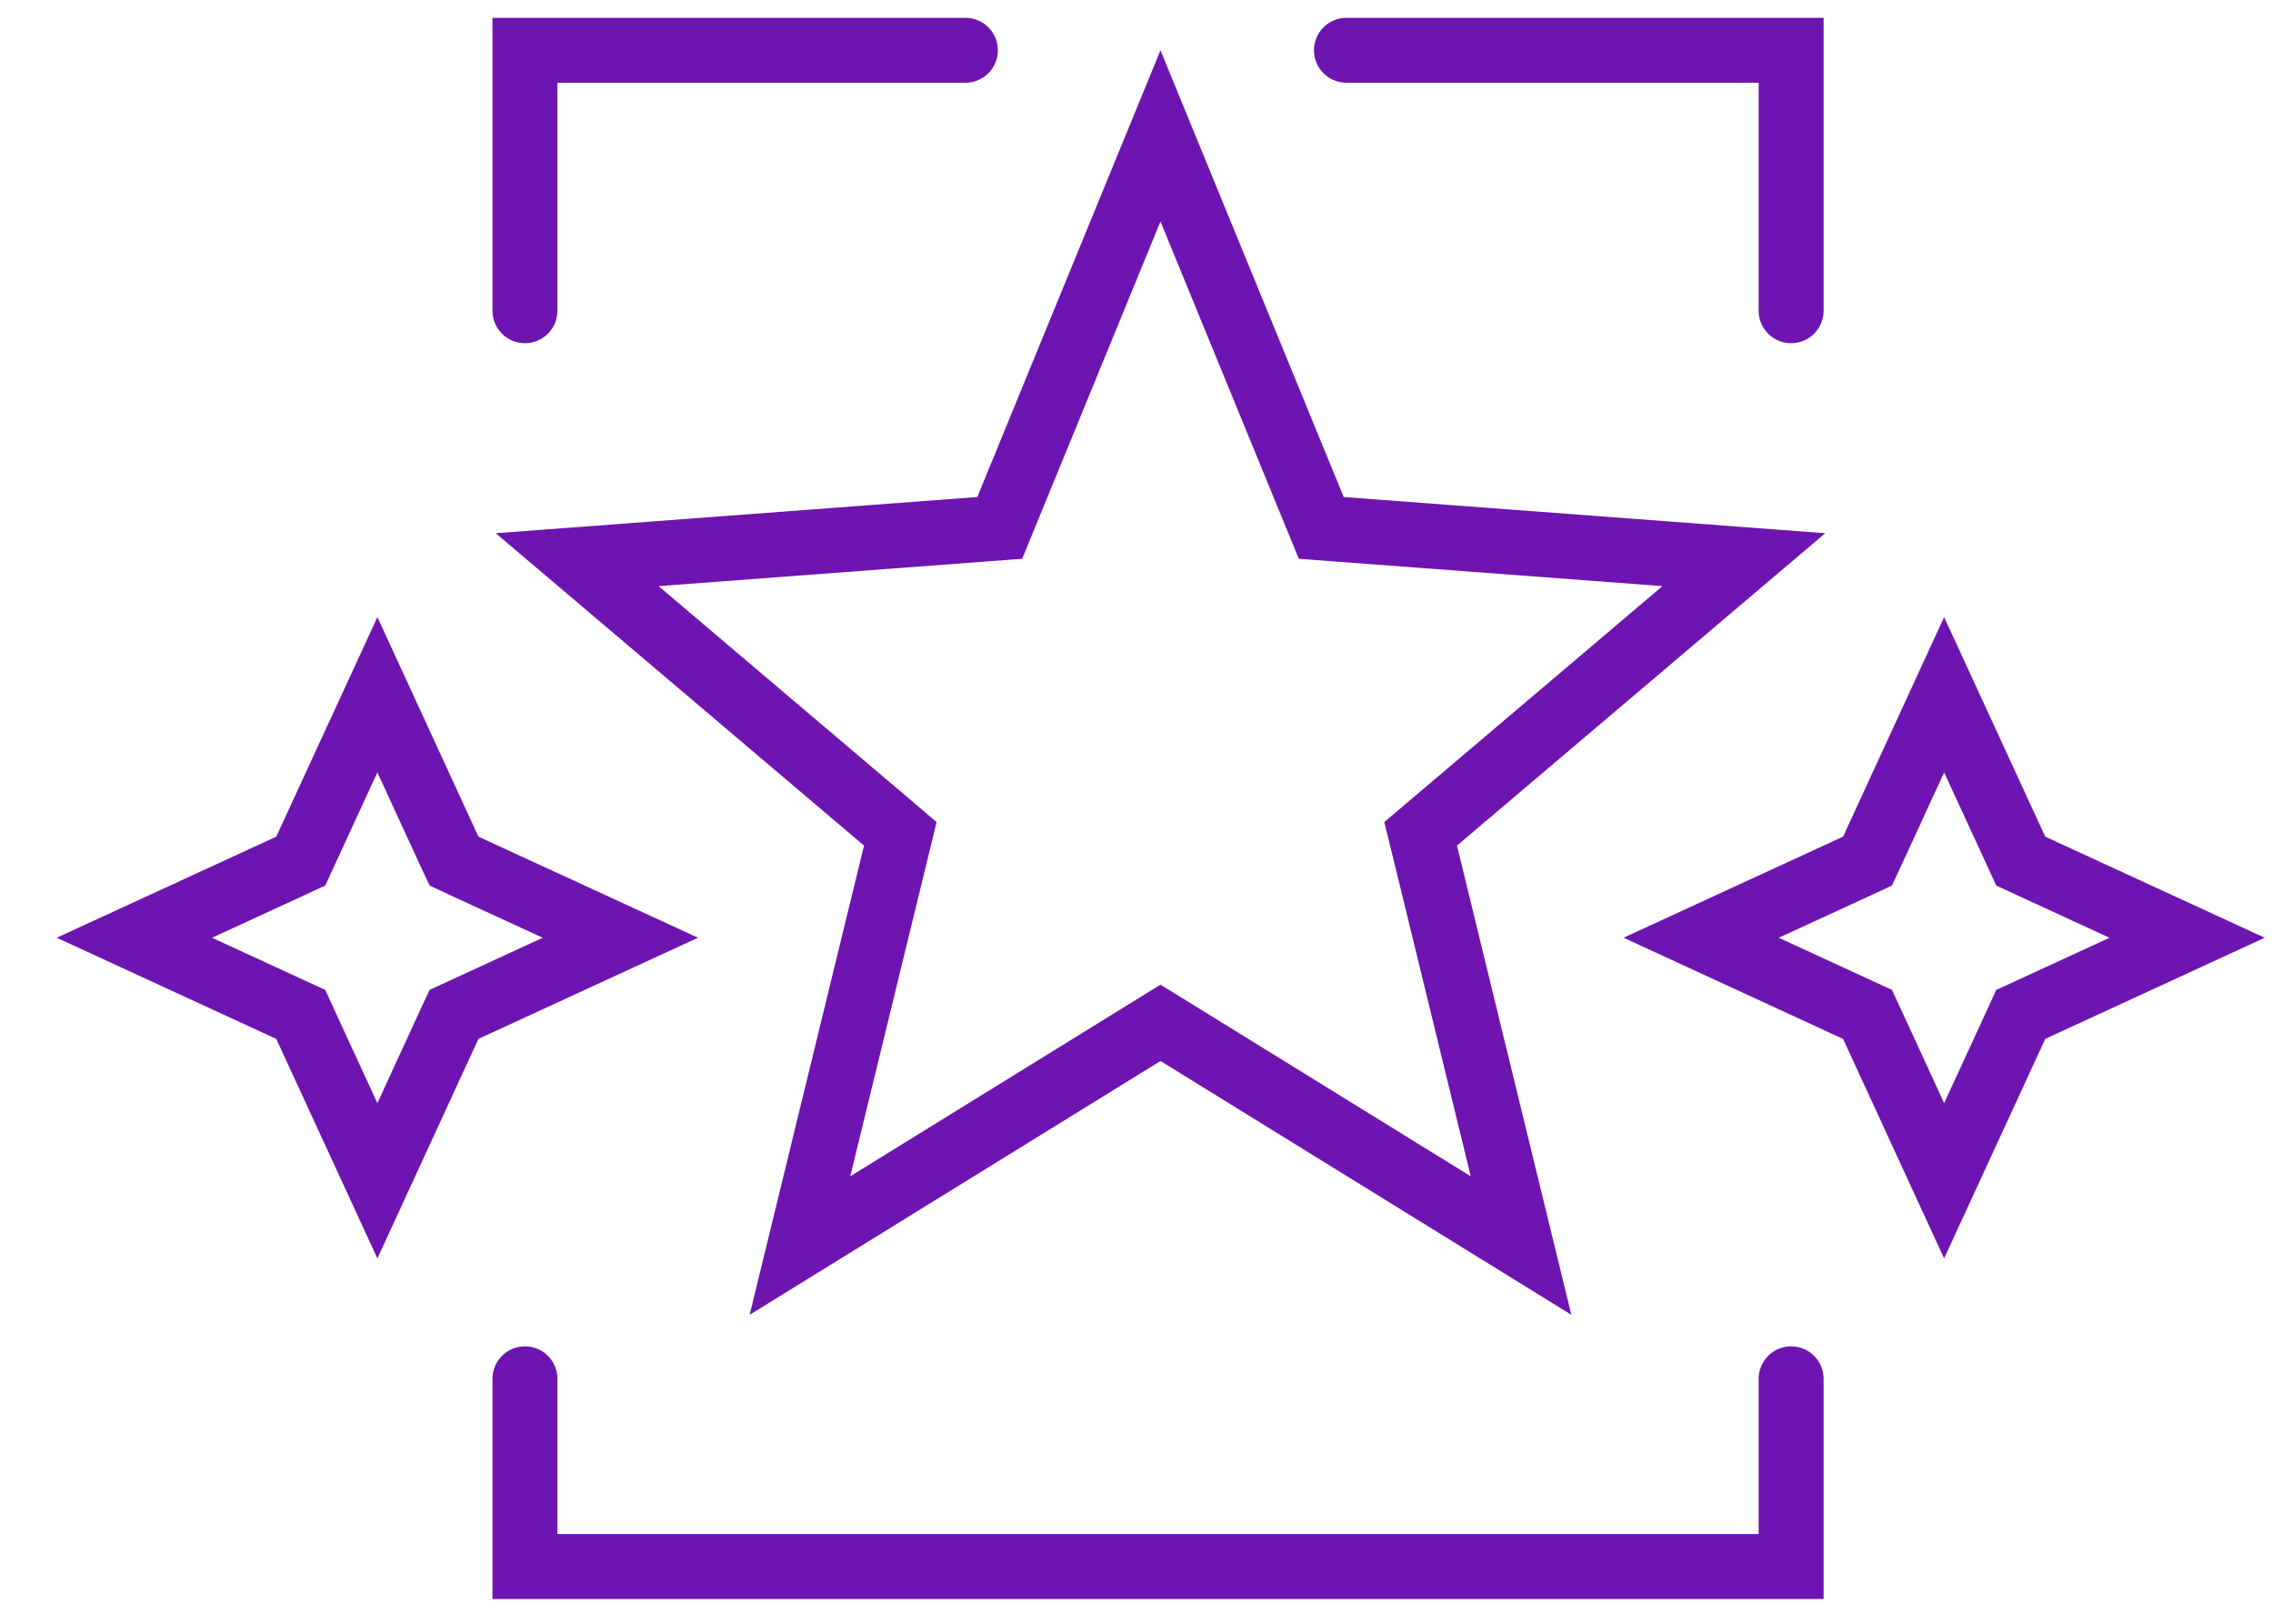
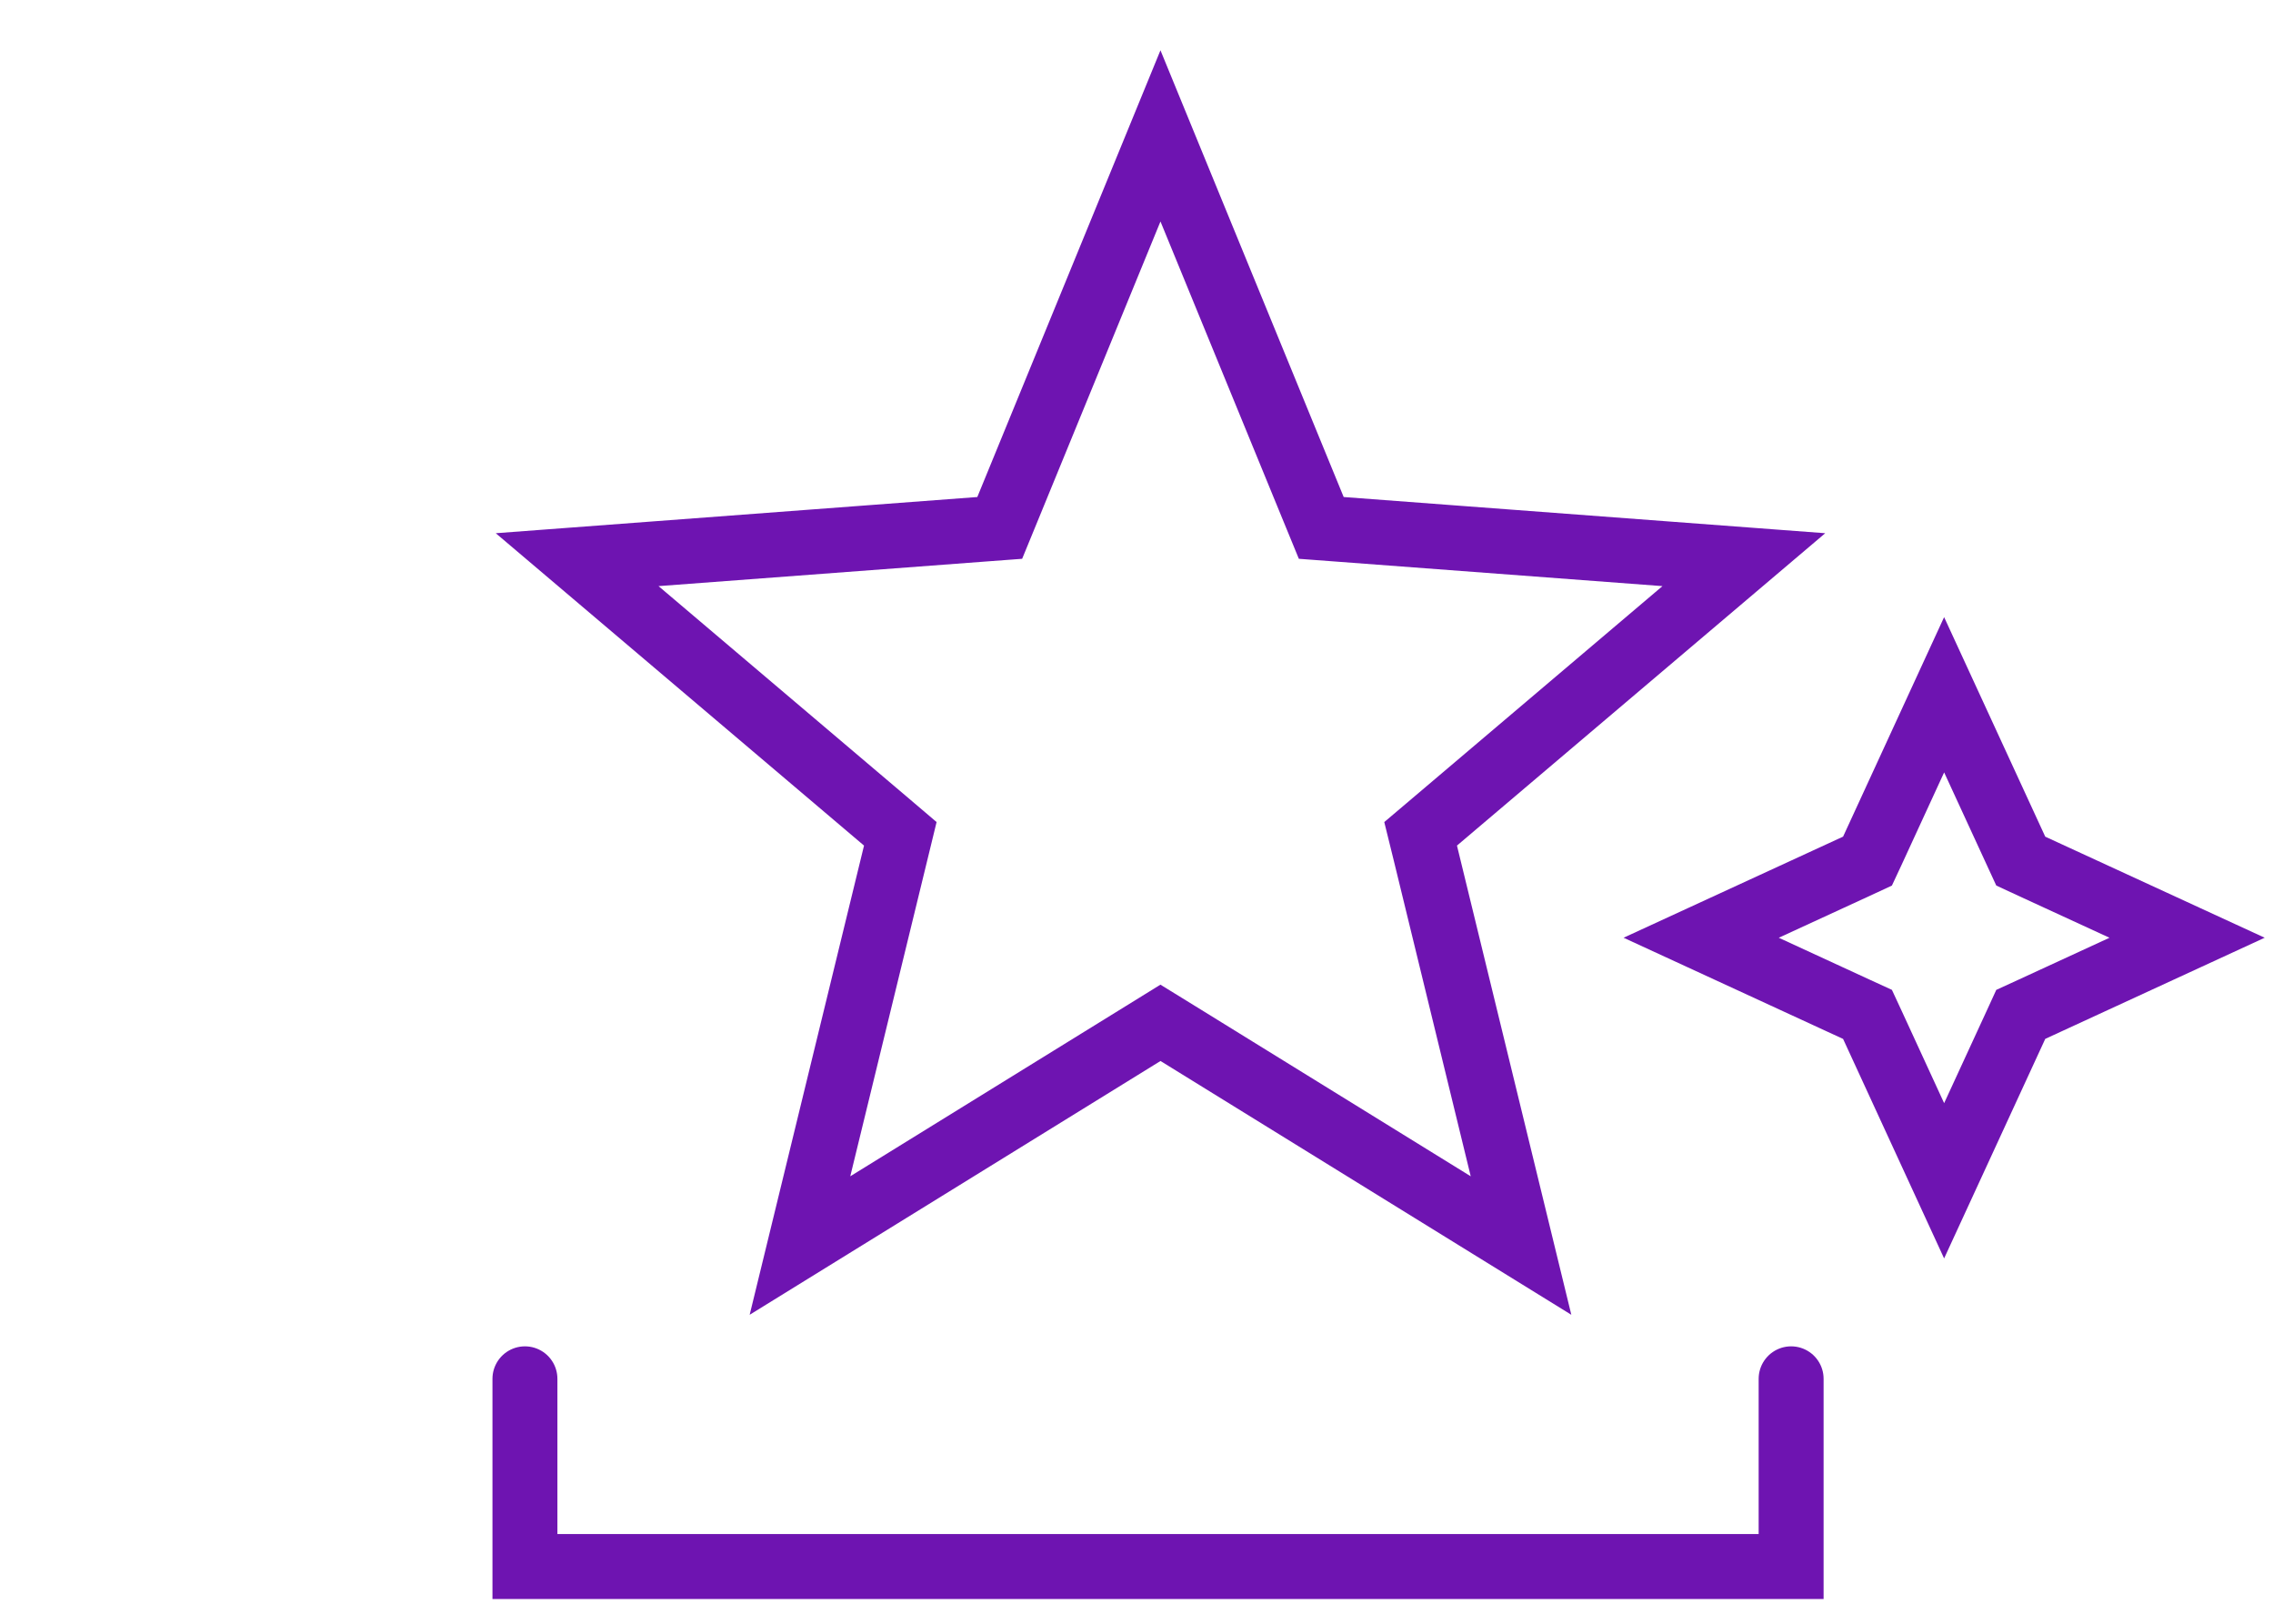
<svg xmlns="http://www.w3.org/2000/svg" width="35" height="25" viewBox="0 0 35 25" fill="none">
  <path d="M17.869 2.092L20.228 7.843L20.345 8.128L20.653 8.151L26.852 8.617L22.111 12.638L21.875 12.838L21.949 13.138L23.421 19.177L18.132 15.91L17.869 15.748L17.607 15.91L12.318 19.177L13.79 13.138L13.863 12.838L13.628 12.638L8.887 8.617L15.086 8.151L15.394 8.128L15.511 7.843L17.869 2.092Z" stroke="#6E14B1" />
-   <path d="M5.811 10.697L6.913 13.091L6.991 13.258L7.158 13.336L9.552 14.438L7.158 15.541L6.991 15.618L6.913 15.786L5.811 18.18L4.708 15.786L4.631 15.618L4.463 15.541L2.069 14.438L4.463 13.336L4.631 13.258L4.708 13.091L5.811 10.697Z" stroke="#6E14B1" />
  <path d="M29.936 10.697L31.039 13.091L31.116 13.258L31.284 13.336L33.677 14.438L31.284 15.541L31.116 15.618L31.039 15.786L29.936 18.18L28.834 15.786L28.756 15.618L28.588 15.541L26.195 14.438L28.588 13.336L28.756 13.258L28.834 13.091L29.936 10.697Z" stroke="#6E14B1" />
  <path d="M8.083 21.229V24.119H27.58V21.229" stroke="#6E14B1" stroke-linecap="round" />
-   <path d="M27.58 4.784L27.58 0.774L20.733 0.774M8.083 4.784L8.083 0.774L14.865 0.774" stroke="#6E14B1" stroke-linecap="round" />
</svg>